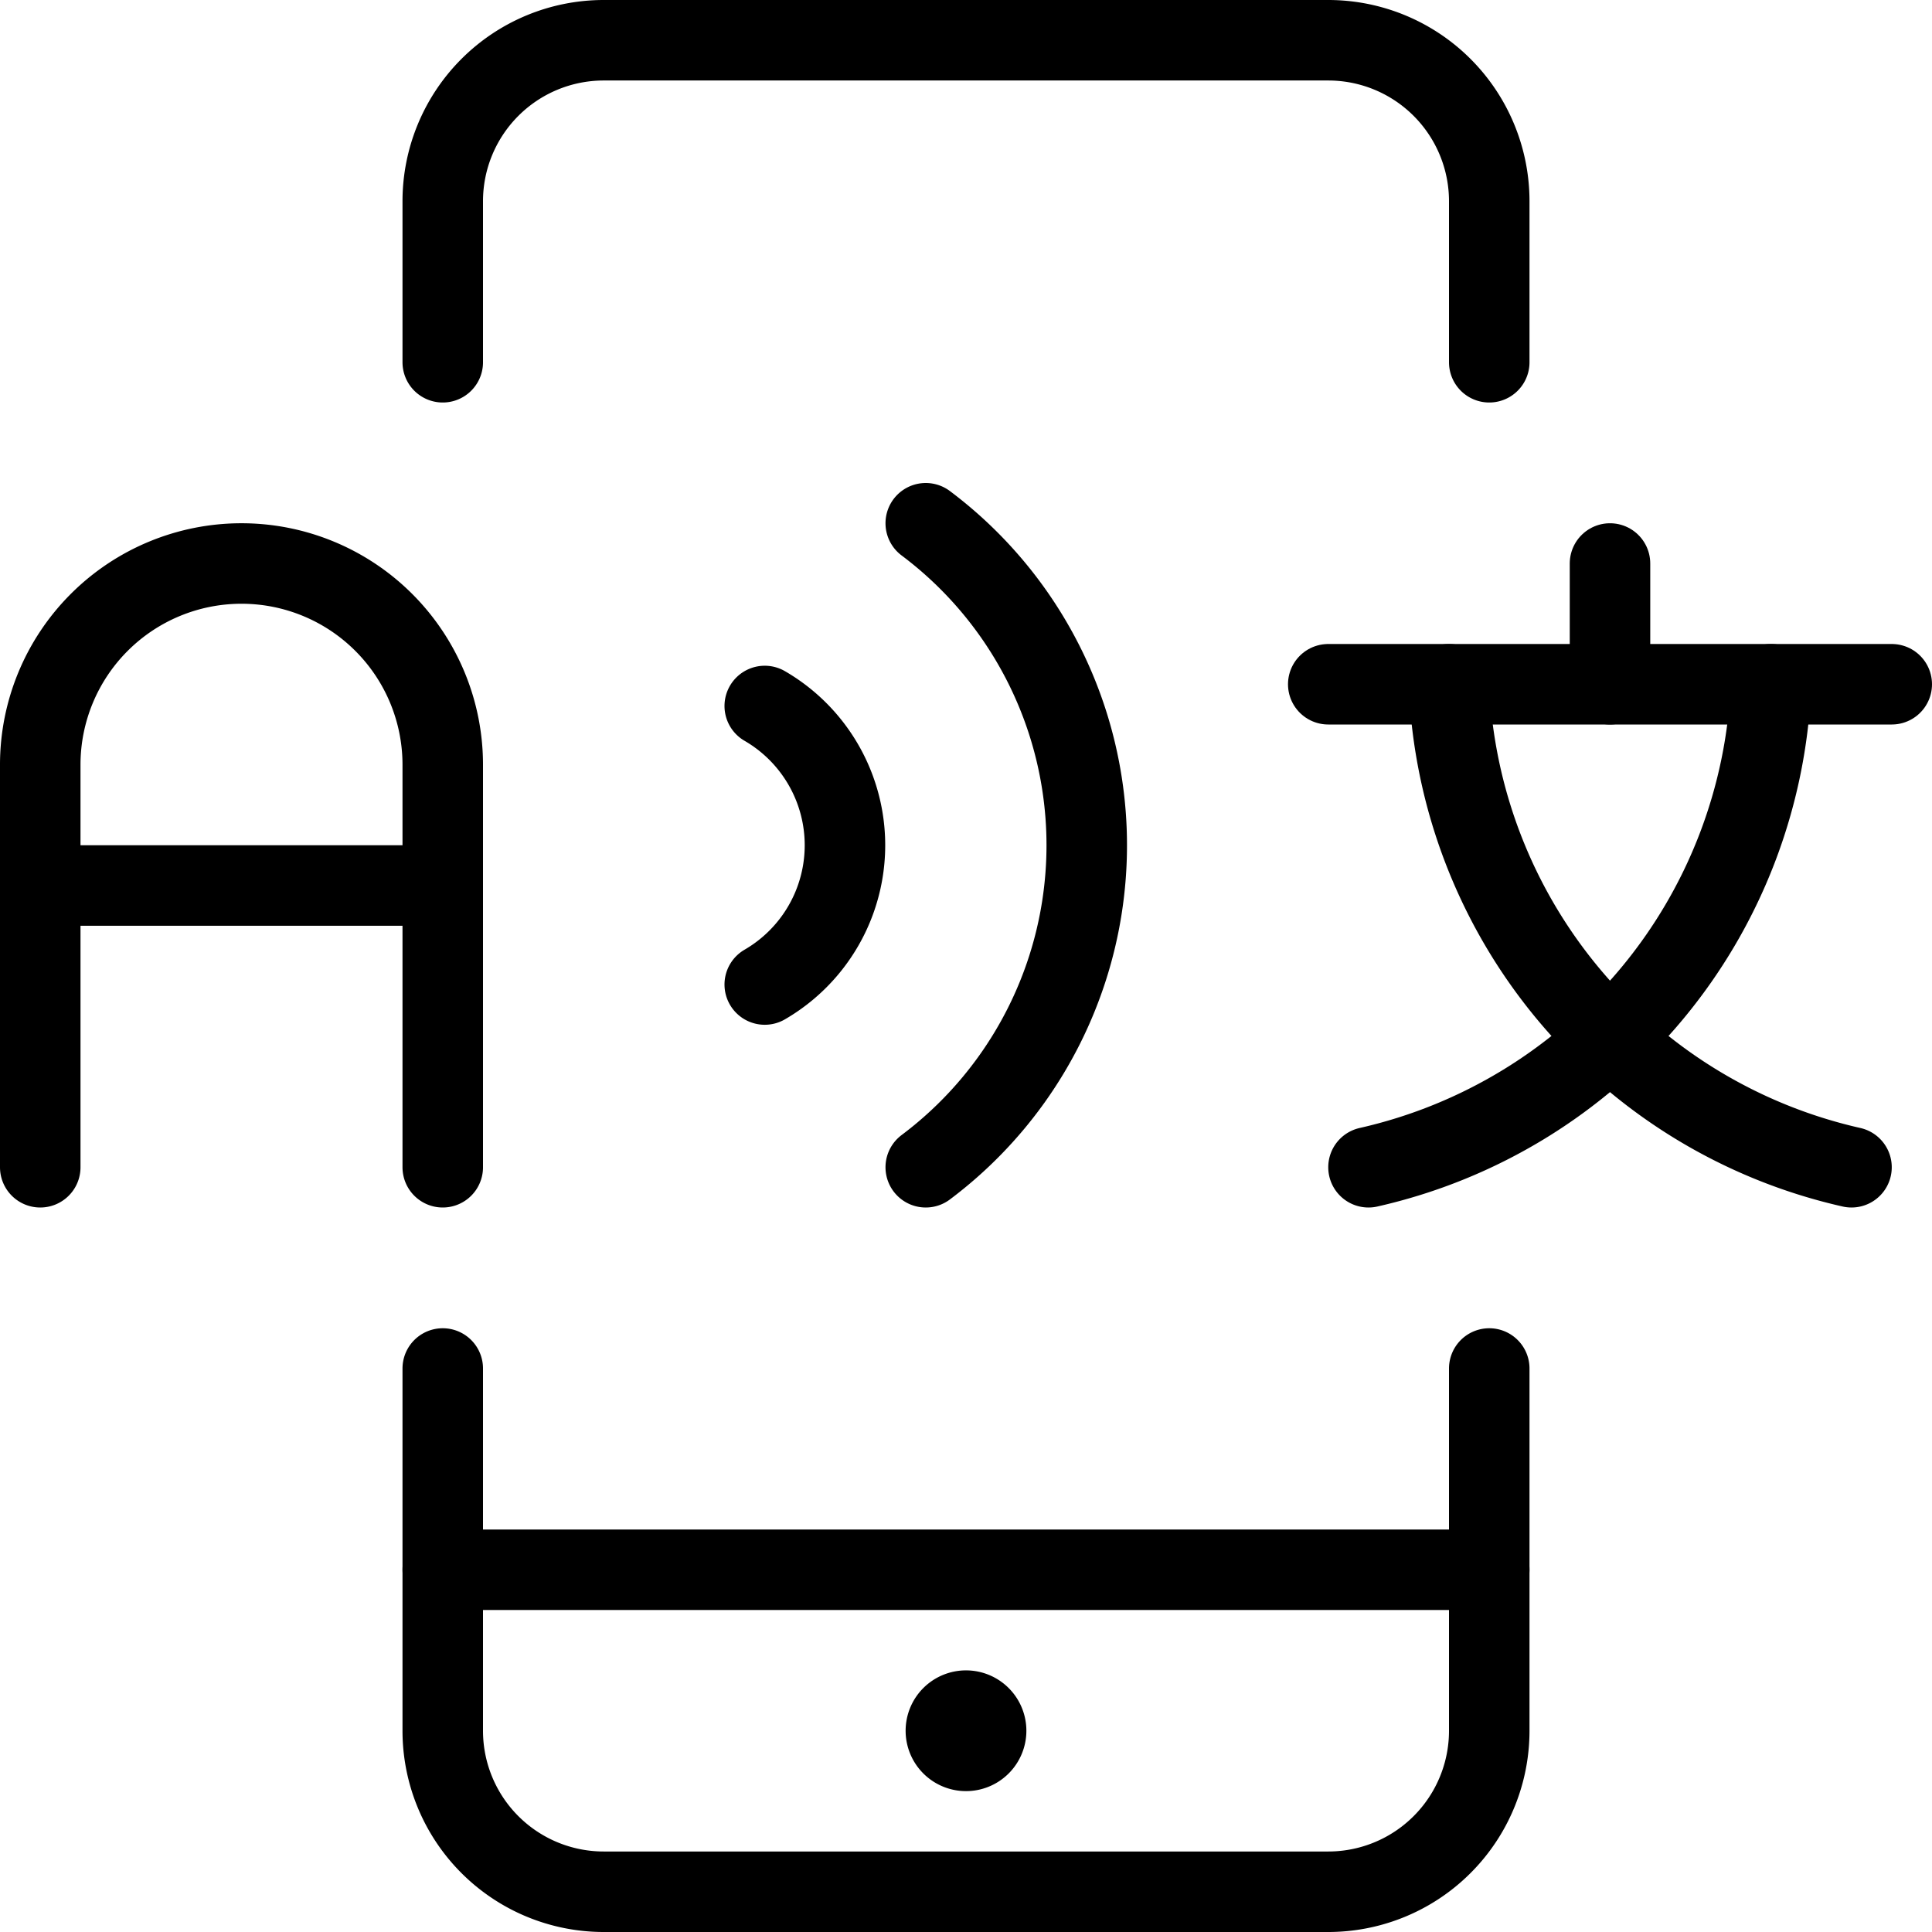
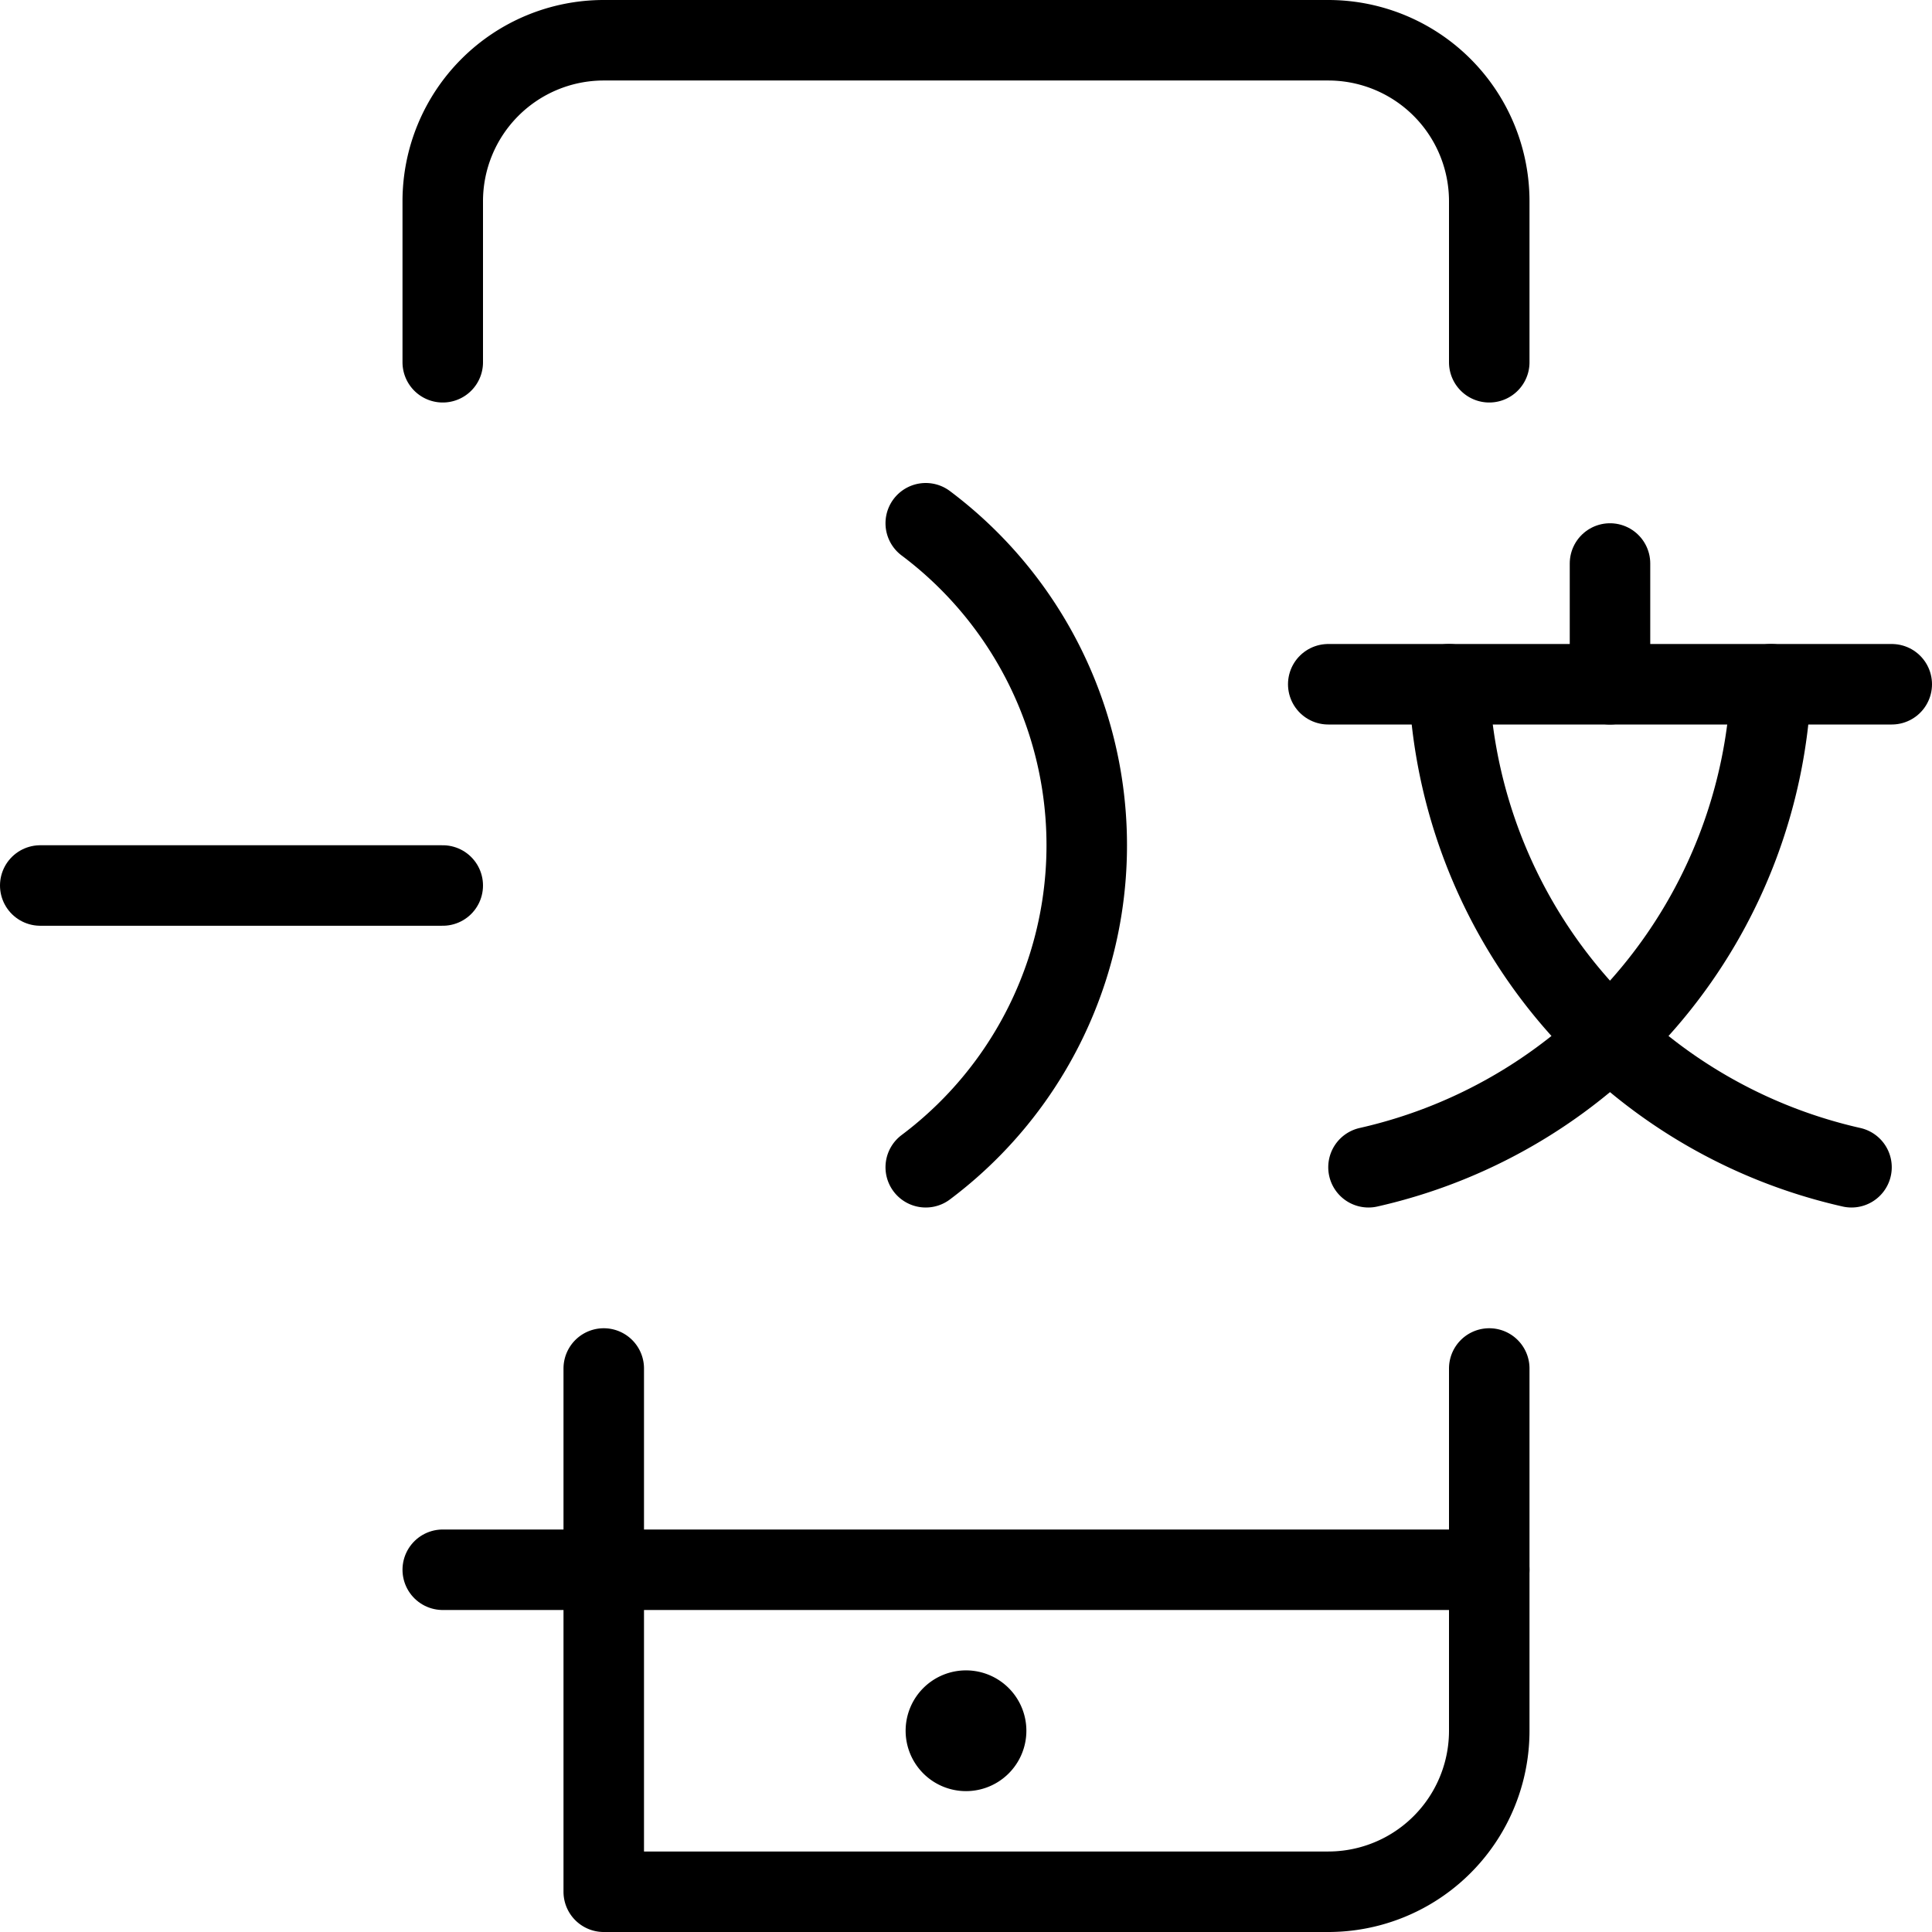
<svg xmlns="http://www.w3.org/2000/svg" viewBox="0 0 24 24">
  <g transform="matrix(1,0,0,1,0,0)">
    <g>
      <line x1="20" y1="8.5" x2="20" y2="7" style="fill: none;stroke: #000000;stroke-linecap: round;stroke-linejoin: round" />
      <line x1="16.5" y1="8.5" x2="23.5" y2="8.5" style="fill: none;stroke: #000000;stroke-linecap: round;stroke-linejoin: round" />
      <path d="M18,8.5a6.42,6.42,0,0,0,5,6" style="fill: none;stroke: #000000;stroke-linecap: round;stroke-linejoin: round" />
      <path d="M22,8.5a6.42,6.42,0,0,1-5,6" style="fill: none;stroke: #000000;stroke-linecap: round;stroke-linejoin: round" />
      <path d="M5.5,4.5v-2a2,2,0,0,1,2-2h9a2,2,0,0,1,2,2v2" style="fill: none;stroke: #000000;stroke-linecap: round;stroke-linejoin: round" />
-       <path d="M18.5,17v4.5a2,2,0,0,1-2,2h-9a2,2,0,0,1-2-2V17" style="fill: none;stroke: #000000;stroke-linecap: round;stroke-linejoin: round" />
+       <path d="M18.5,17v4.5a2,2,0,0,1-2,2h-9V17" style="fill: none;stroke: #000000;stroke-linecap: round;stroke-linejoin: round" />
      <line x1="18.5" y1="19.5" x2="5.5" y2="19.5" style="fill: none;stroke: #000000;stroke-linecap: round;stroke-linejoin: round" />
      <path d="M12,21.25h0a.25.25,0,0,1,.25.25h0a.25.25,0,0,1-.25.25h0a.25.25,0,0,1-.25-.25h0a.25.25,0,0,1,.25-.25" style="fill: none;stroke: #000000;stroke-linecap: round;stroke-linejoin: round" />
-       <path d="M.5,14.5v-5a2.5,2.5,0,0,1,5,0v5" style="fill: none;stroke: #000000;stroke-linecap: round;stroke-linejoin: round" />
      <line x1="0.5" y1="11" x2="5.5" y2="11" style="fill: none;stroke: #000000;stroke-linecap: round;stroke-linejoin: round" />
      <path d="M11.5,6.5a5,5,0,0,1,0,8" style="fill: none;stroke: #000000;stroke-linecap: round;stroke-linejoin: round" />
-       <path d="M9.5,8.77a2,2,0,0,1,0,3.46" style="fill: none;stroke: #000000;stroke-linecap: round;stroke-linejoin: round" />
    </g>
  </g>
</svg>